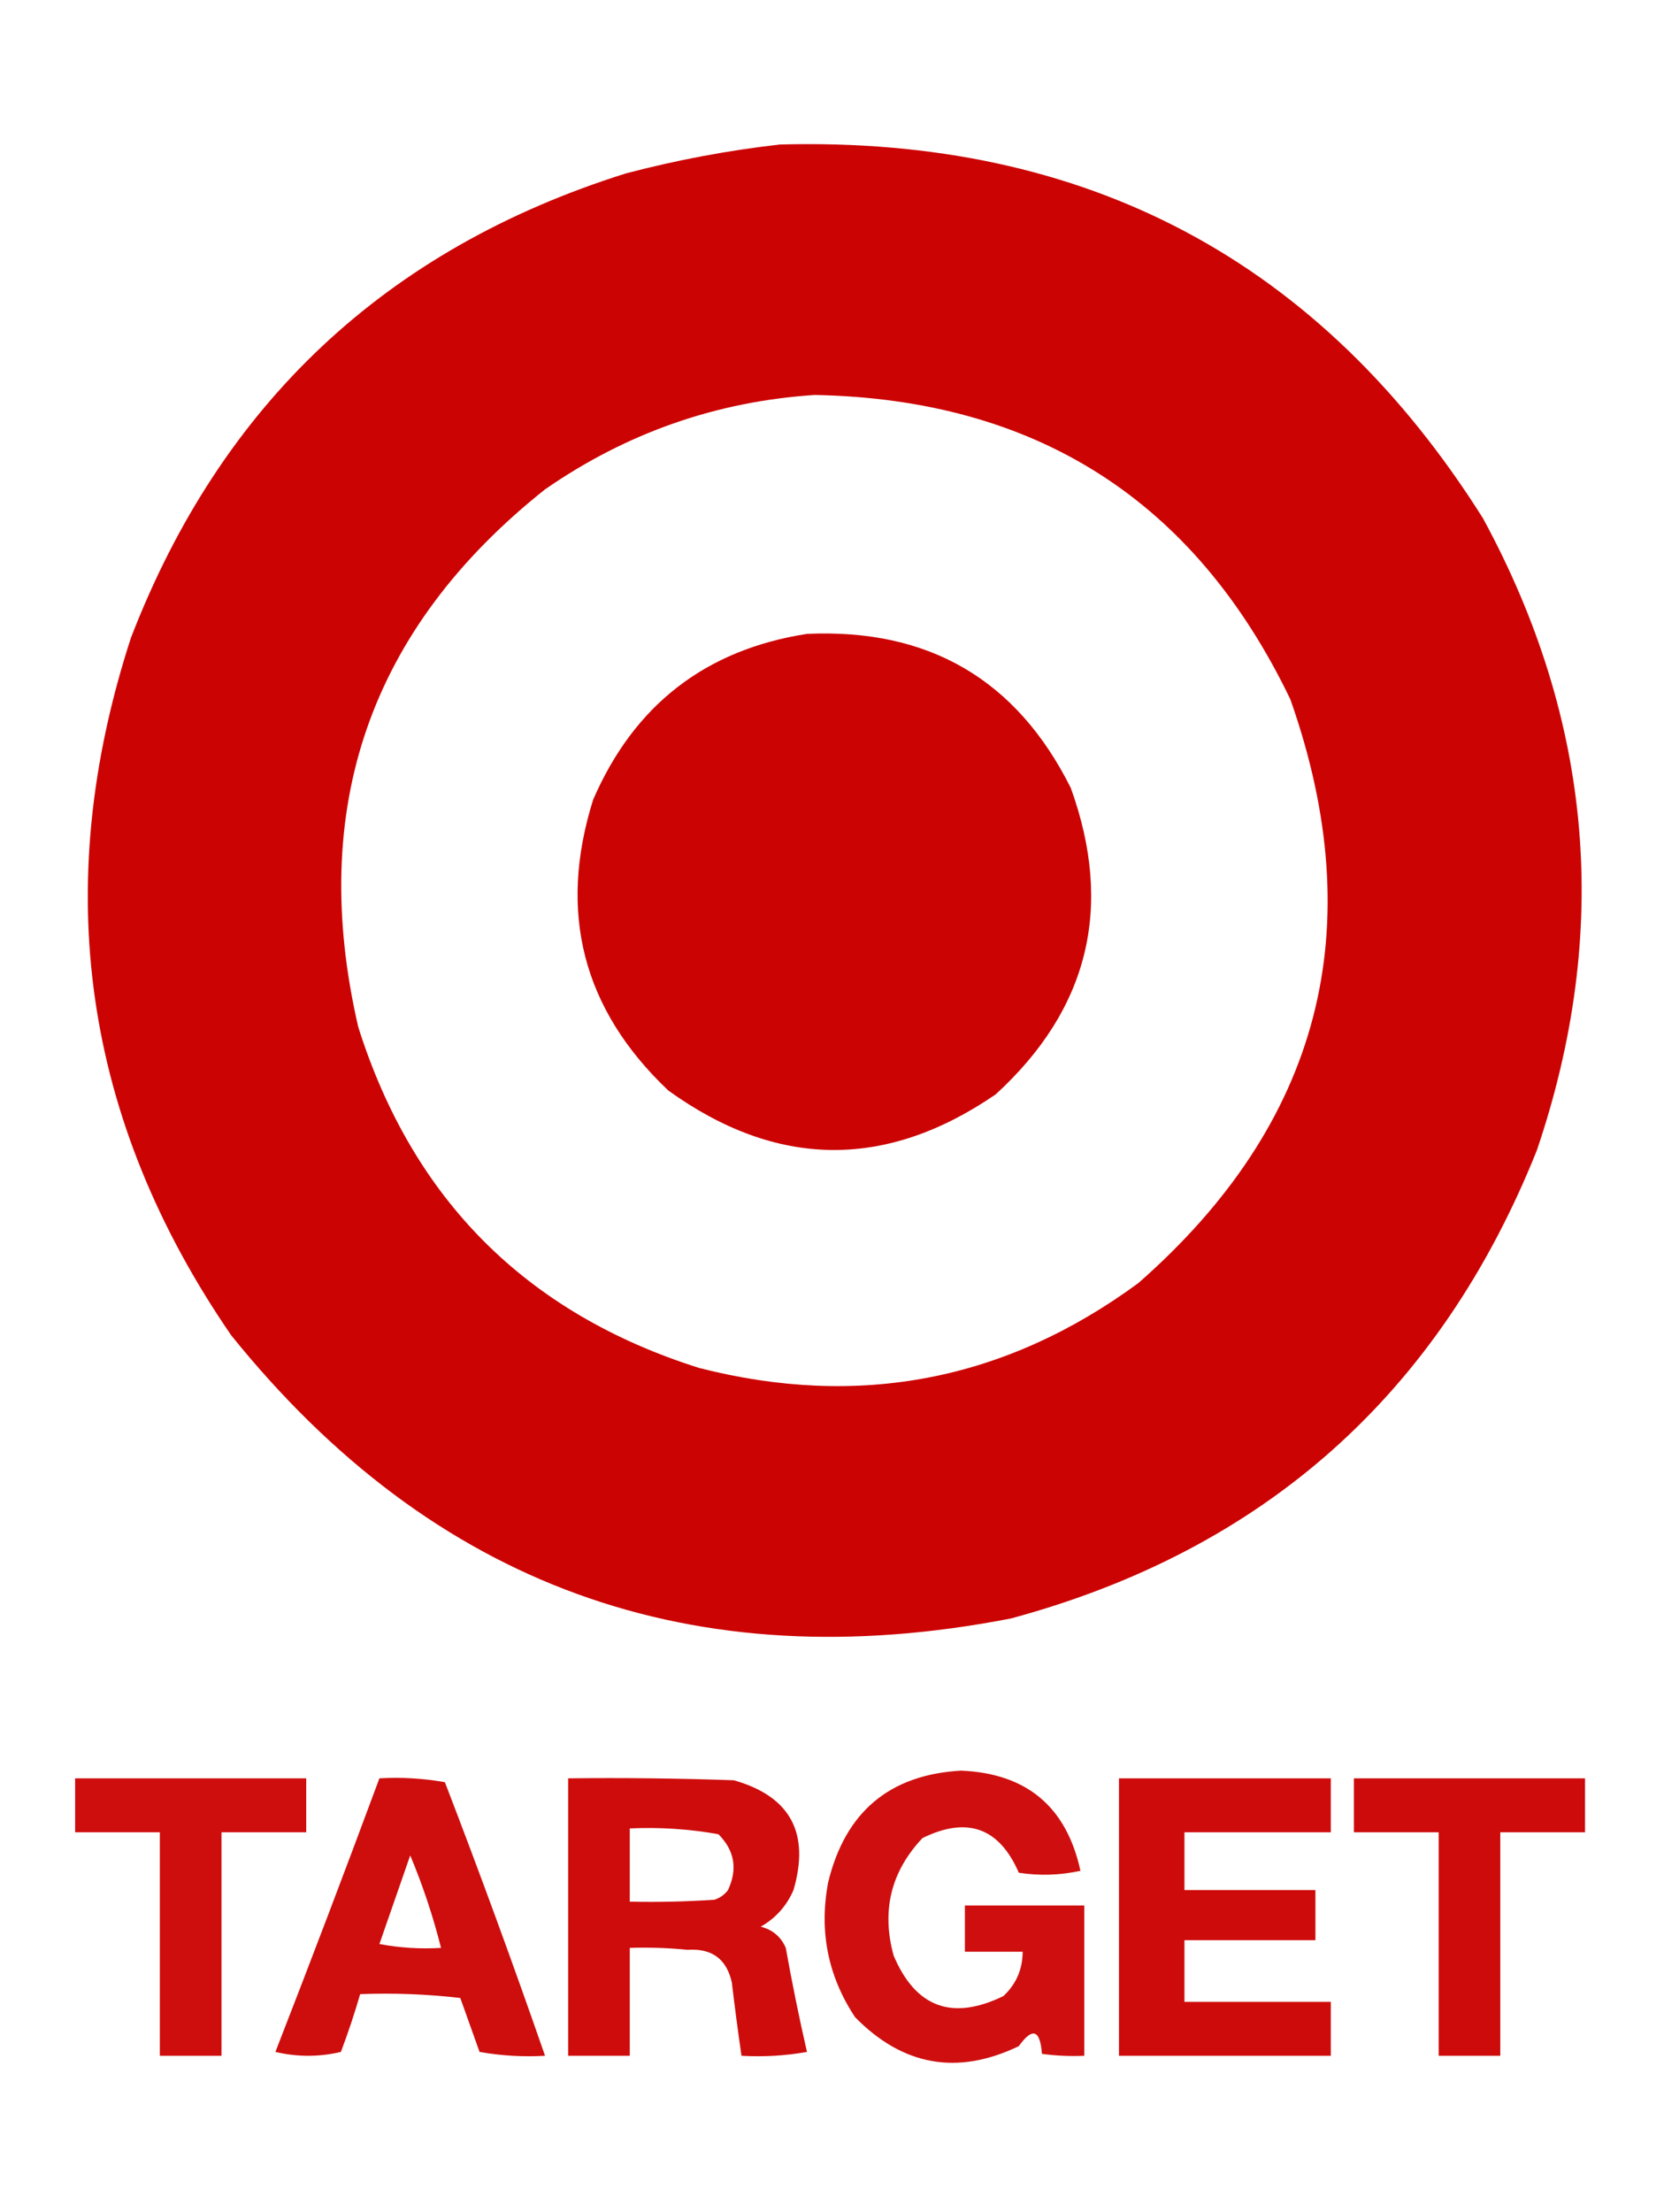
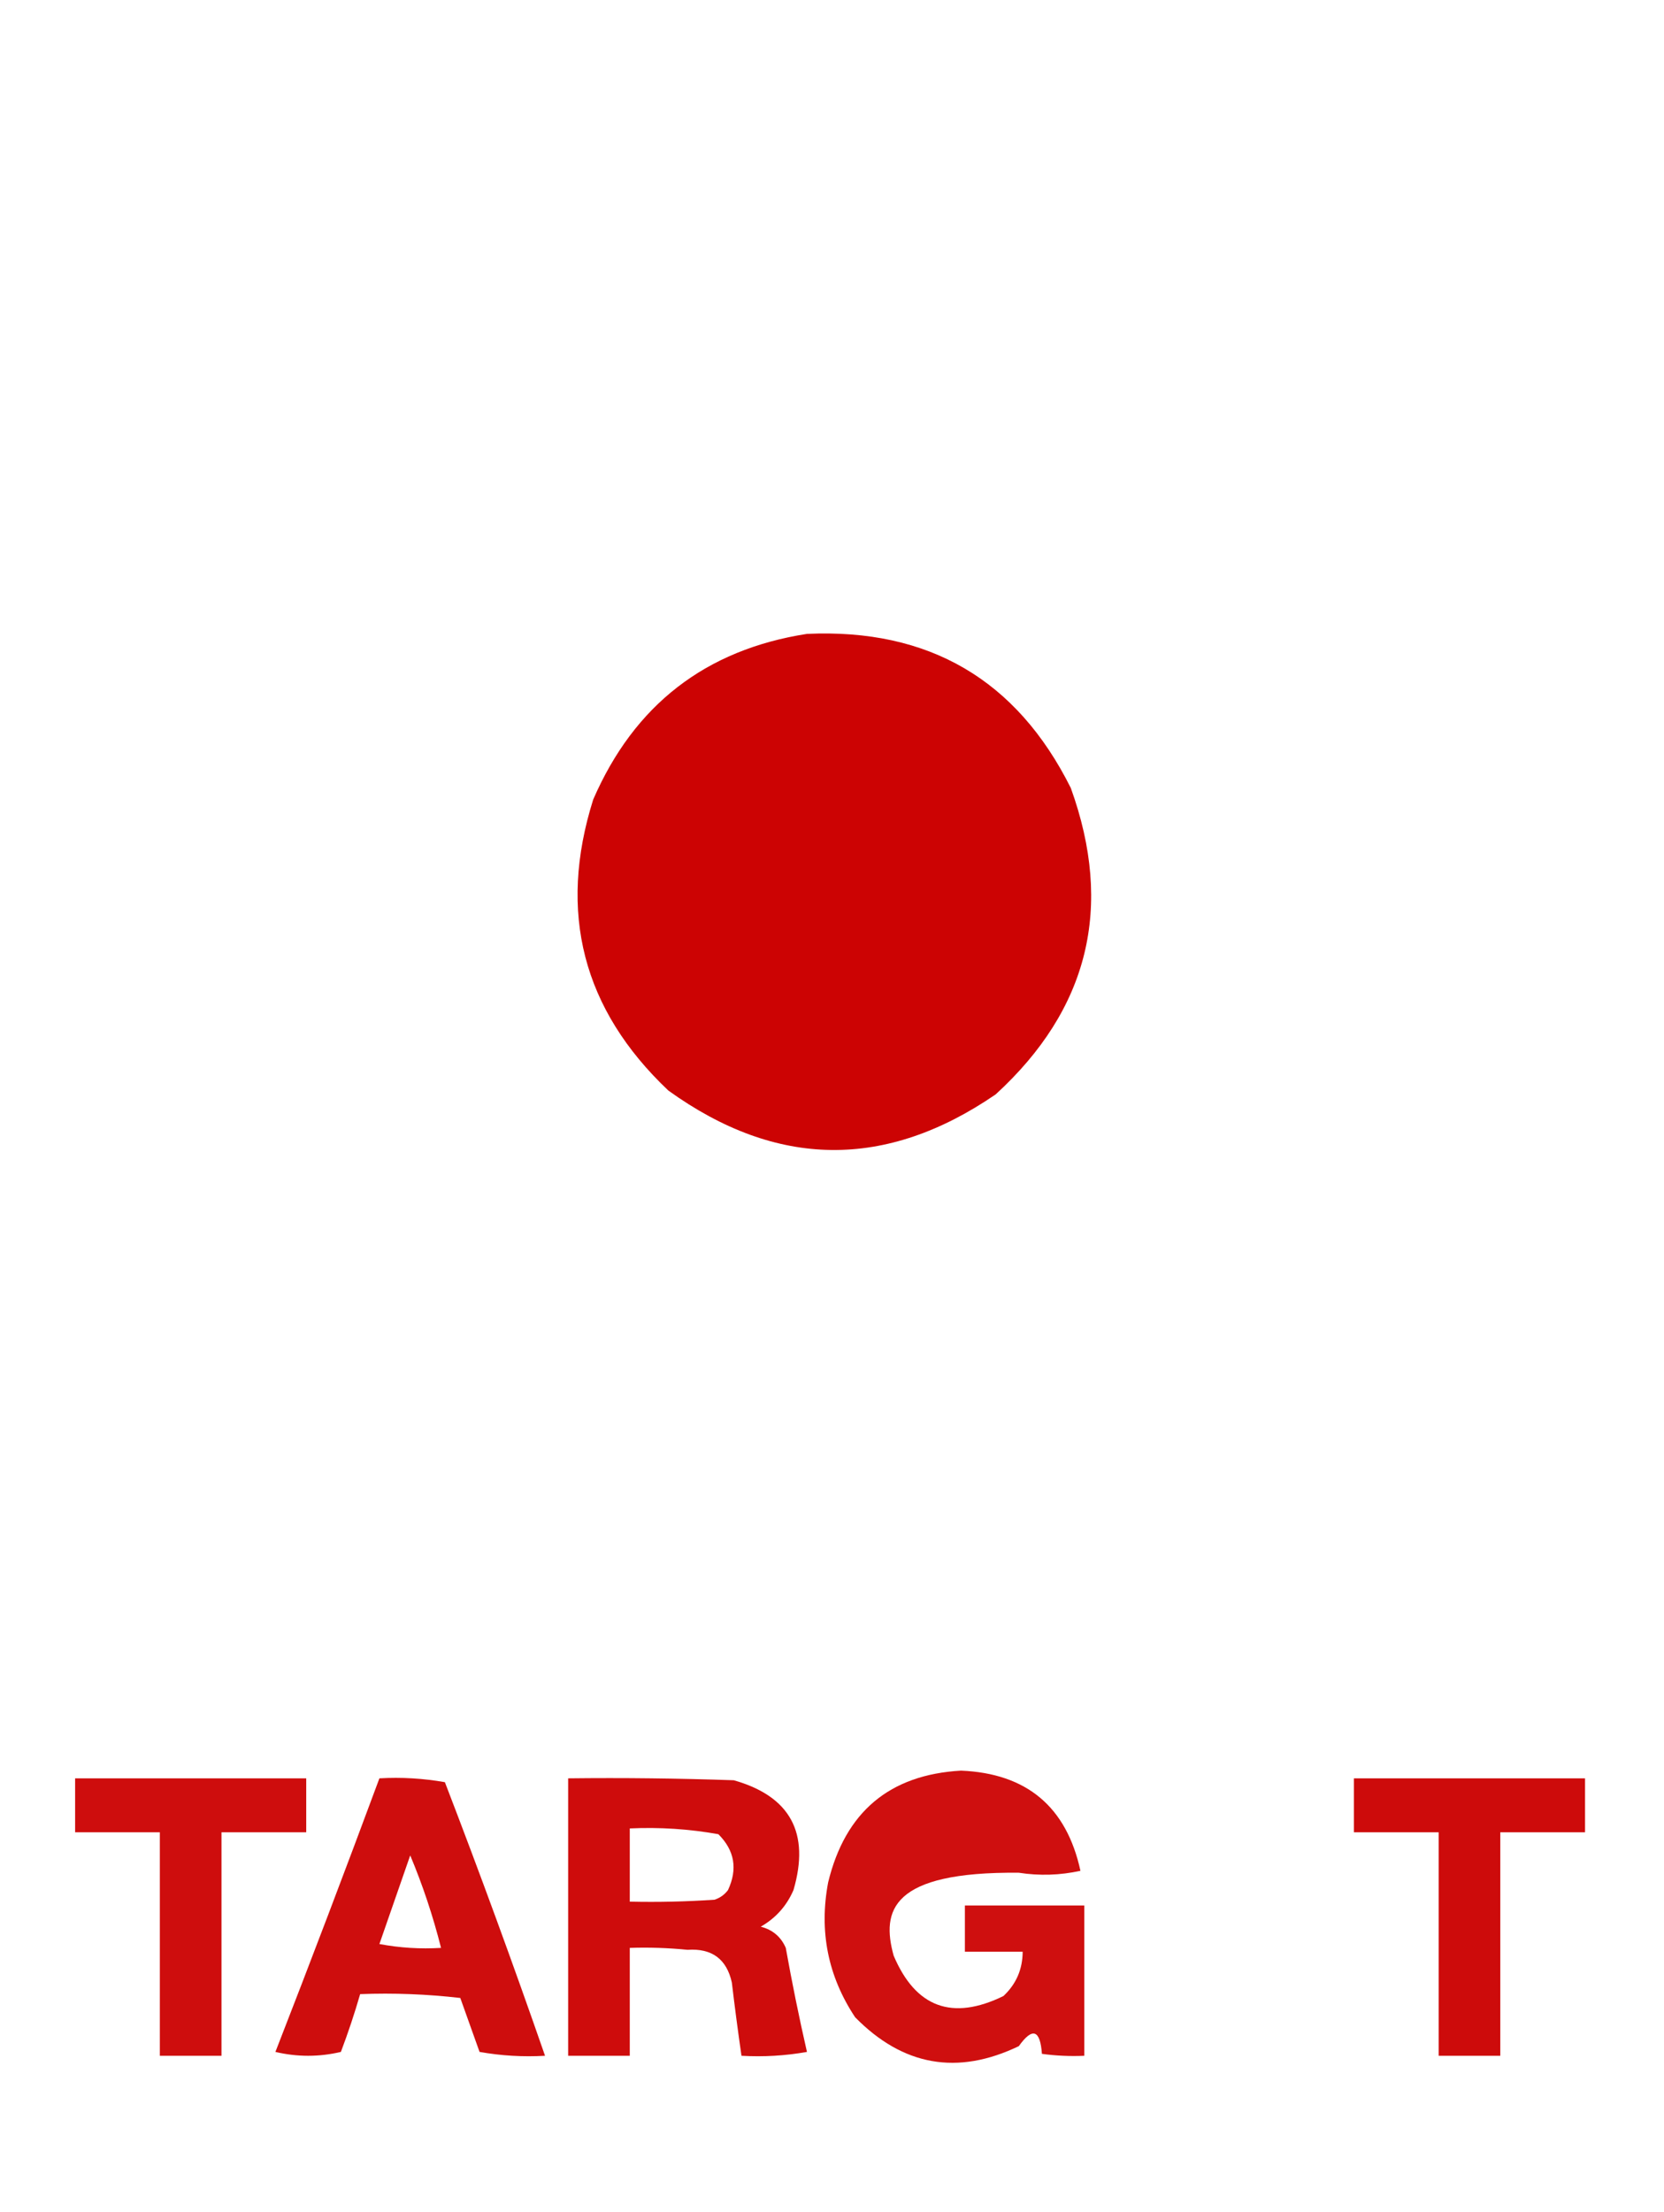
<svg xmlns="http://www.w3.org/2000/svg" version="1.1" width="432px" height="574px" style="shape-rendering:geometricPrecision; text-rendering:geometricPrecision; image-rendering:optimizeQuality; fill-rule:evenodd; clip-rule:evenodd">
  <g>
-     <path style="opacity:0.986" fill="#cc0000" d="M 202.5,37.5 C 282.082,35.365 342.915,67.698 385,134.5C 413.584,187.098 418.251,241.765 399,298.5C 373.719,361.723 328.219,402.223 262.5,420C 179.924,436.094 112.424,411.594 60,346.5C 21.582,290.572 12.915,230.239 34,165.5C 57.469,104.698 100.303,64.531 162.5,45C 175.793,41.51 189.127,39.01 202.5,37.5 Z M 211.5,102.5 C 269.047,103.598 310.213,129.931 335,181.5C 355.994,241.03 342.827,291.53 295.5,333C 261.055,358.289 223.055,365.622 181.5,355C 136.667,340.833 107.167,311.333 93,266.5C 79.876,209.624 96.043,163.124 141.5,127C 162.65,112.34 185.984,104.173 211.5,102.5 Z" />
-   </g>
+     </g>
  <g>
    <path style="opacity:0.986" fill="#cc0000" d="M 209.5,164.5 C 241.125,163.054 263.958,176.387 278,204.5C 289.153,235.388 282.653,261.888 258.5,284C 229.95,303.58 201.617,303.246 173.5,283C 151.279,261.949 144.779,236.783 154,207.5C 164.669,182.93 183.169,168.597 209.5,164.5 Z" />
  </g>
  <g>
-     <path style="opacity:0.938" fill="#cc0000" d="M 249.5,459.5 C 266.548,460.219 276.882,468.885 280.5,485.5C 275.198,486.663 269.864,486.829 264.5,486C 259.429,474.309 251.096,471.309 239.5,477C 231.295,485.675 228.795,495.841 232,507.5C 237.711,520.977 247.211,524.477 260.5,518C 263.812,514.901 265.479,511.067 265.5,506.5C 260.5,506.5 255.5,506.5 250.5,506.5C 250.5,502.5 250.5,498.5 250.5,494.5C 260.833,494.5 271.167,494.5 281.5,494.5C 281.5,507.5 281.5,520.5 281.5,533.5C 277.818,533.665 274.152,533.499 270.5,533C 270.041,526.717 268.041,526.05 264.5,531C 248.588,538.649 234.421,536.149 222,523.5C 214.939,512.85 212.606,501.183 215,488.5C 219.434,470.22 230.934,460.553 249.5,459.5 Z" />
+     <path style="opacity:0.938" fill="#cc0000" d="M 249.5,459.5 C 266.548,460.219 276.882,468.885 280.5,485.5C 275.198,486.663 269.864,486.829 264.5,486C 231.295,485.675 228.795,495.841 232,507.5C 237.711,520.977 247.211,524.477 260.5,518C 263.812,514.901 265.479,511.067 265.5,506.5C 260.5,506.5 255.5,506.5 250.5,506.5C 250.5,502.5 250.5,498.5 250.5,494.5C 260.833,494.5 271.167,494.5 281.5,494.5C 281.5,507.5 281.5,520.5 281.5,533.5C 277.818,533.665 274.152,533.499 270.5,533C 270.041,526.717 268.041,526.05 264.5,531C 248.588,538.649 234.421,536.149 222,523.5C 214.939,512.85 212.606,501.183 215,488.5C 219.434,470.22 230.934,460.553 249.5,459.5 Z" />
  </g>
  <g>
    <path style="opacity:0.949" fill="#cb0000" d="M 19.5,461.5 C 39.5,461.5 59.5,461.5 79.5,461.5C 79.5,466.167 79.5,470.833 79.5,475.5C 72.167,475.5 64.833,475.5 57.5,475.5C 57.5,494.833 57.5,514.167 57.5,533.5C 52.167,533.5 46.833,533.5 41.5,533.5C 41.5,514.167 41.5,494.833 41.5,475.5C 34.167,475.5 26.833,475.5 19.5,475.5C 19.5,470.833 19.5,466.167 19.5,461.5 Z" />
  </g>
  <g>
    <path style="opacity:0.946" fill="#cc0000" d="M 98.5,461.5 C 104.206,461.171 109.872,461.505 115.5,462.5C 124.571,486.049 133.238,509.715 141.5,533.5C 135.794,533.829 130.128,533.495 124.5,532.5C 122.833,527.833 121.167,523.167 119.5,518.5C 110.859,517.502 102.192,517.169 93.5,517.5C 92.043,522.539 90.376,527.539 88.5,532.5C 82.833,533.833 77.167,533.833 71.5,532.5C 80.705,508.883 89.705,485.216 98.5,461.5 Z M 106.5,481.5 C 109.739,489.216 112.405,497.216 114.5,505.5C 109.125,505.828 103.792,505.495 98.5,504.5C 101.174,496.81 103.841,489.143 106.5,481.5 Z" />
  </g>
  <g>
    <path style="opacity:0.95" fill="#cc0000" d="M 147.5,461.5 C 161.837,461.333 176.171,461.5 190.5,462C 205.168,466.161 210.335,475.661 206,490.5C 204.221,494.612 201.388,497.778 197.5,500C 200.583,500.786 202.749,502.619 204,505.5C 205.625,514.569 207.458,523.569 209.5,532.5C 203.872,533.495 198.206,533.829 192.5,533.5C 191.586,527.191 190.753,520.858 190,514.5C 188.655,508.402 184.821,505.569 178.5,506C 173.511,505.501 168.511,505.334 163.5,505.5C 163.5,514.833 163.5,524.167 163.5,533.5C 158.167,533.5 152.833,533.5 147.5,533.5C 147.5,509.5 147.5,485.5 147.5,461.5 Z M 163.5,474.5 C 171.238,474.144 178.905,474.644 186.5,476C 190.714,480.2 191.548,485.034 189,490.5C 188.097,491.701 186.931,492.535 185.5,493C 178.174,493.5 170.841,493.666 163.5,493.5C 163.5,487.167 163.5,480.833 163.5,474.5 Z" />
  </g>
  <g>
-     <path style="opacity:0.954" fill="#cc0000" d="M 290.5,461.5 C 308.833,461.5 327.167,461.5 345.5,461.5C 345.5,466.167 345.5,470.833 345.5,475.5C 332.833,475.5 320.167,475.5 307.5,475.5C 307.5,480.5 307.5,485.5 307.5,490.5C 318.833,490.5 330.167,490.5 341.5,490.5C 341.5,494.833 341.5,499.167 341.5,503.5C 330.167,503.5 318.833,503.5 307.5,503.5C 307.5,508.833 307.5,514.167 307.5,519.5C 320.167,519.5 332.833,519.5 345.5,519.5C 345.5,524.167 345.5,528.833 345.5,533.5C 327.167,533.5 308.833,533.5 290.5,533.5C 290.5,509.5 290.5,485.5 290.5,461.5 Z" />
-   </g>
+     </g>
  <g>
    <path style="opacity:0.955" fill="#cb0000" d="M 351.5,461.5 C 371.5,461.5 391.5,461.5 411.5,461.5C 411.5,466.167 411.5,470.833 411.5,475.5C 404.167,475.5 396.833,475.5 389.5,475.5C 389.5,494.833 389.5,514.167 389.5,533.5C 384.167,533.5 378.833,533.5 373.5,533.5C 373.5,514.167 373.5,494.833 373.5,475.5C 366.167,475.5 358.833,475.5 351.5,475.5C 351.5,470.833 351.5,466.167 351.5,461.5 Z" />
  </g>
</svg>